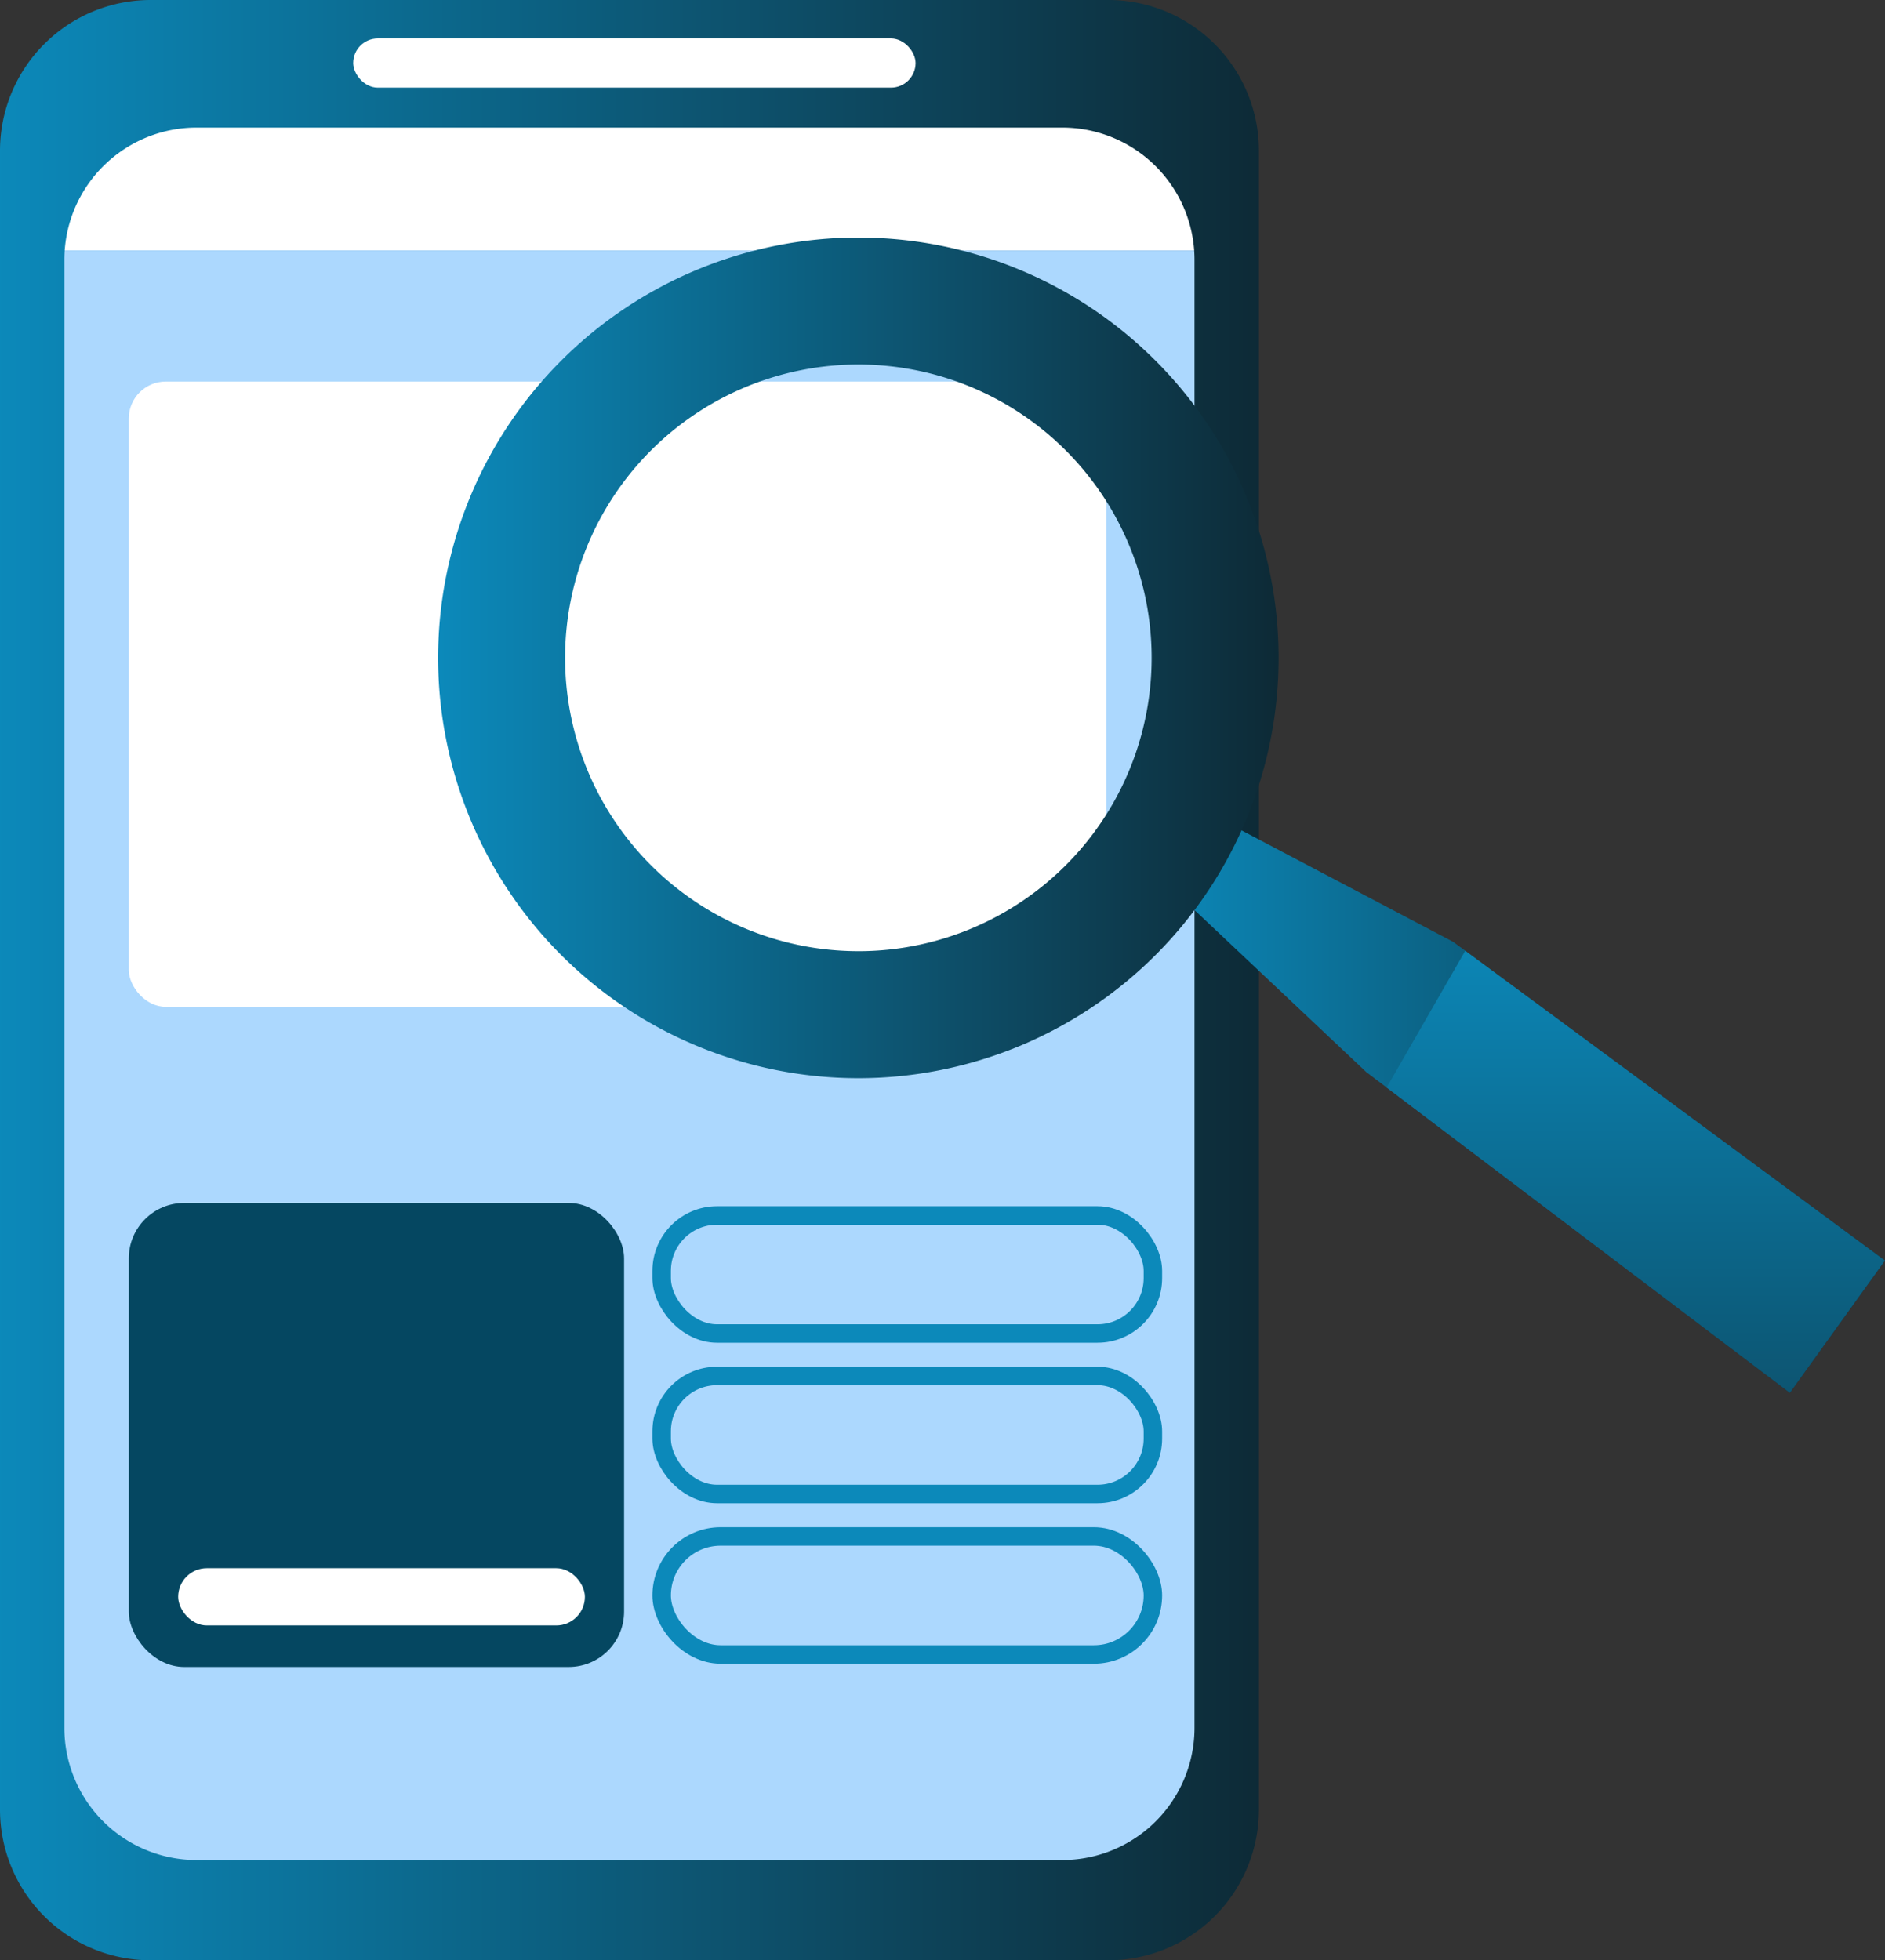
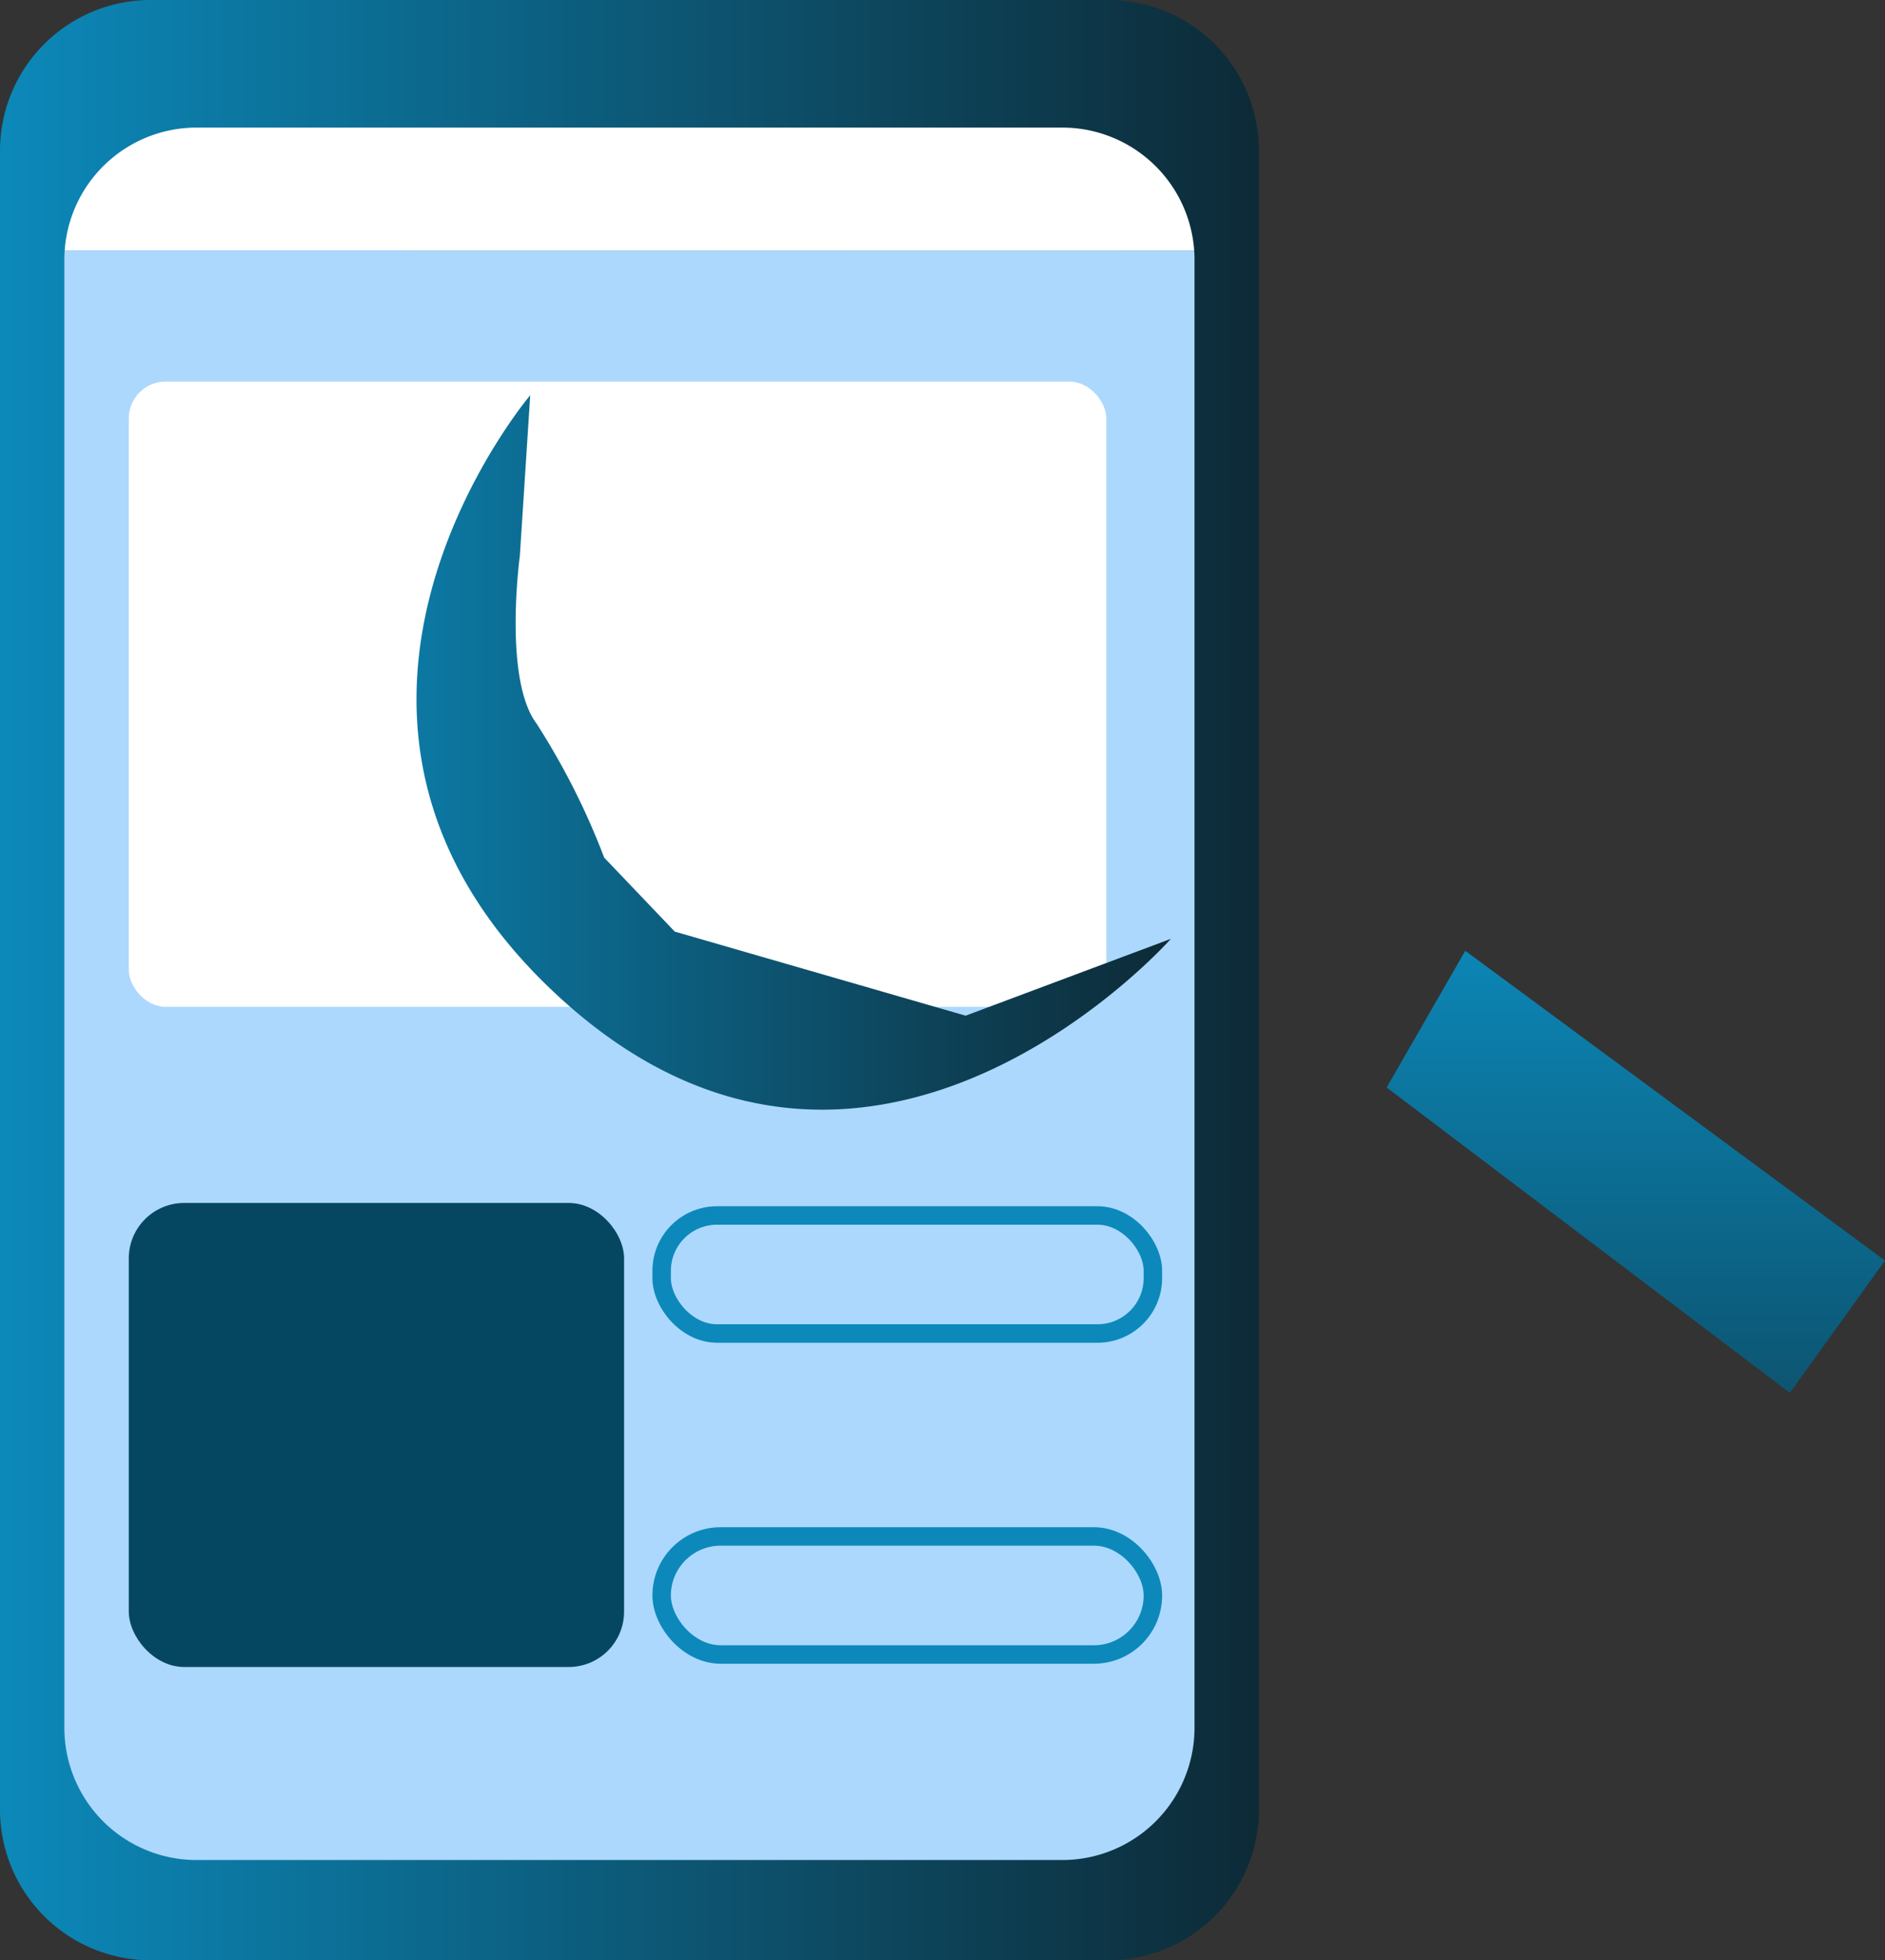
<svg xmlns="http://www.w3.org/2000/svg" xmlns:xlink="http://www.w3.org/1999/xlink" id="verwendungsnachweis-icon" width="102.092" height="106.15" viewBox="0 0 102.092 106.15">
  <rect x="0" y="0" width="102.092" height="106.15" fill="#333333" stroke="none" />
  <defs>
    <linearGradient id="linear-gradient" x1="0.5" x2="0.5" y2="1" gradientUnits="objectBoundingBox">
      <stop offset="0" stop-color="#0c89ba" />
      <stop offset="1" stop-color="#0d2a36" />
    </linearGradient>
    <linearGradient id="linear-gradient-2" x1="0" x2="1" y2="0" xlink:href="#linear-gradient" />
    <clipPath id="clip-path">
      <path id="Path_940" data-name="Path 940" d="M2646.614,1294.121l11.876,11.2,22.944,17.371,5.153-7.162-23.393-17.261-14.4-7.583Z" transform="translate(-2646.614 -1290.685)" fill="url(#linear-gradient)" />
    </clipPath>
  </defs>
  <g id="Group_720" data-name="Group 720" transform="translate(0 0)">
    <path id="Path_1008" data-name="Path 1008" d="M8.162,0H60.021a8.162,8.162,0,0,1,8.162,8.162V97.988a8.162,8.162,0,0,1-8.162,8.162H8.162A8.162,8.162,0,0,1,0,97.988V8.162A8.162,8.162,0,0,1,8.162,0Z" fill="url(#linear-gradient-2)" />
    <path id="Path_932" data-name="Path 932" d="M1773.537,713.257h-46.89a7.16,7.16,0,0,0-7.142,6.65h61.173A7.161,7.161,0,0,0,1773.537,713.257Z" transform="translate(-1716.001 -706.348)" fill="#fff" />
    <path id="Path_933" data-name="Path 933" d="M1719.235,818.448c-.012.168-.018.338-.018.51v79.491a7.16,7.16,0,0,0,7.16,7.16h46.889a7.16,7.16,0,0,0,7.16-7.16V818.958q0-.257-.018-.51Z" transform="translate(-1715.731 -804.888)" fill="#acd8fe" />
    <rect id="Rectangle_202" data-name="Rectangle 202" width="52.943" height="33.861" rx="2" transform="translate(6.975 20.66)" fill="#fff" />
-     <path id="Path_934" data-name="Path 934" d="M2149.833,997.764a20.189,20.189,0,1,0-4.039,12.117l3.721,3.509v-6.57l-1.457-.768A20.118,20.118,0,0,0,2149.833,997.764Zm-20.192,14.091a14.091,14.091,0,1,1,14.091-14.091A14.091,14.091,0,0,1,2129.641,1011.855Z" transform="translate(-2081.292 -953.953)" opacity="0.25" fill="url(#linear-gradient-2)" />
-     <rect id="Rectangle_204" data-name="Rectangle 204" width="30.46" height="2.663" rx="1.332" transform="translate(19.128 2.083)" fill="#fff" />
    <g id="Group_671" data-name="Group 671" transform="translate(22.558 12.863)">
      <g id="Group_669" data-name="Group 669" transform="translate(39.561 30.552)">
        <path id="Path_938" data-name="Path 938" d="M2646.614,1294.121l11.876,11.2,22.944,17.371,5.153-7.162-23.393-17.261-14.4-7.583Z" transform="translate(-2646.614 -1290.685)" fill="url(#linear-gradient-2)" />
        <g id="Group_668" data-name="Group 668" clip-path="url(#clip-path)">
          <path id="Path_939" data-name="Path 939" d="M2783.977,1388.291l-10.3,17.912,45.44,29.306,13.672-13.353Z" transform="translate(-2765.645 -1382.12)" fill="url(#linear-gradient)" />
        </g>
      </g>
      <g id="Group_670" data-name="Group 670">
        <path id="Path_941" data-name="Path 941" d="M2027.03,942.511s-14.77,17.42,1.436,32.464c16.795,15.59,33.26-3.027,33.26-3.027l-11.114,4.16-15.754-4.554-3.822-4.005a39.144,39.144,0,0,0-3.668-7.264c-1.808-2.419-.9-9.079-.9-9.079Z" transform="translate(-2020.871 -933.971)" fill="url(#linear-gradient-2)" />
        <path id="Path_942" data-name="Path 942" d="M2062.147,807.432a22.76,22.76,0,1,0,22.76,22.76A22.76,22.76,0,0,0,2062.147,807.432Zm0,38.643a15.884,15.884,0,1,1,15.884-15.883A15.883,15.883,0,0,1,2062.147,846.076Z" transform="translate(-2038.216 -807.432)" fill="url(#linear-gradient-2)" />
      </g>
    </g>
    <g id="Group_705" data-name="Group 705" transform="translate(6.975 65.141)">
      <g id="Group_704" data-name="Group 704">
        <rect id="Rectangle_206" data-name="Rectangle 206" width="26.825" height="25.127" rx="3" fill="#054761" />
-         <rect id="Rectangle_207" data-name="Rectangle 207" width="22.029" height="3.098" rx="1.549" transform="translate(2.674 19.779)" fill="#fff" />
      </g>
    </g>
-     <path id="Path_991" data-name="Path 991" d="M1844.79,978.131l3.888,4.82,2.714-5.711Z" transform="translate(-1833.364 -953.641)" fill="url(#linear-gradient-2)" />
    <rect id="Rectangle_212" data-name="Rectangle 212" width="26.606" height="6.392" rx="3" transform="translate(35.835 65.818)" fill="none" stroke="#0c89ba" stroke-miterlimit="10" stroke-width="1" />
-     <rect id="Rectangle_213" data-name="Rectangle 213" width="26.606" height="6.392" rx="3" transform="translate(35.835 74.508)" fill="none" stroke="#0c89ba" stroke-miterlimit="10" stroke-width="1" />
    <rect id="Rectangle_214" data-name="Rectangle 214" width="26.606" height="6.392" rx="3.196" transform="translate(35.835 83.199)" fill="none" stroke="#0c89ba" stroke-miterlimit="10" stroke-width="1" />
  </g>
</svg>